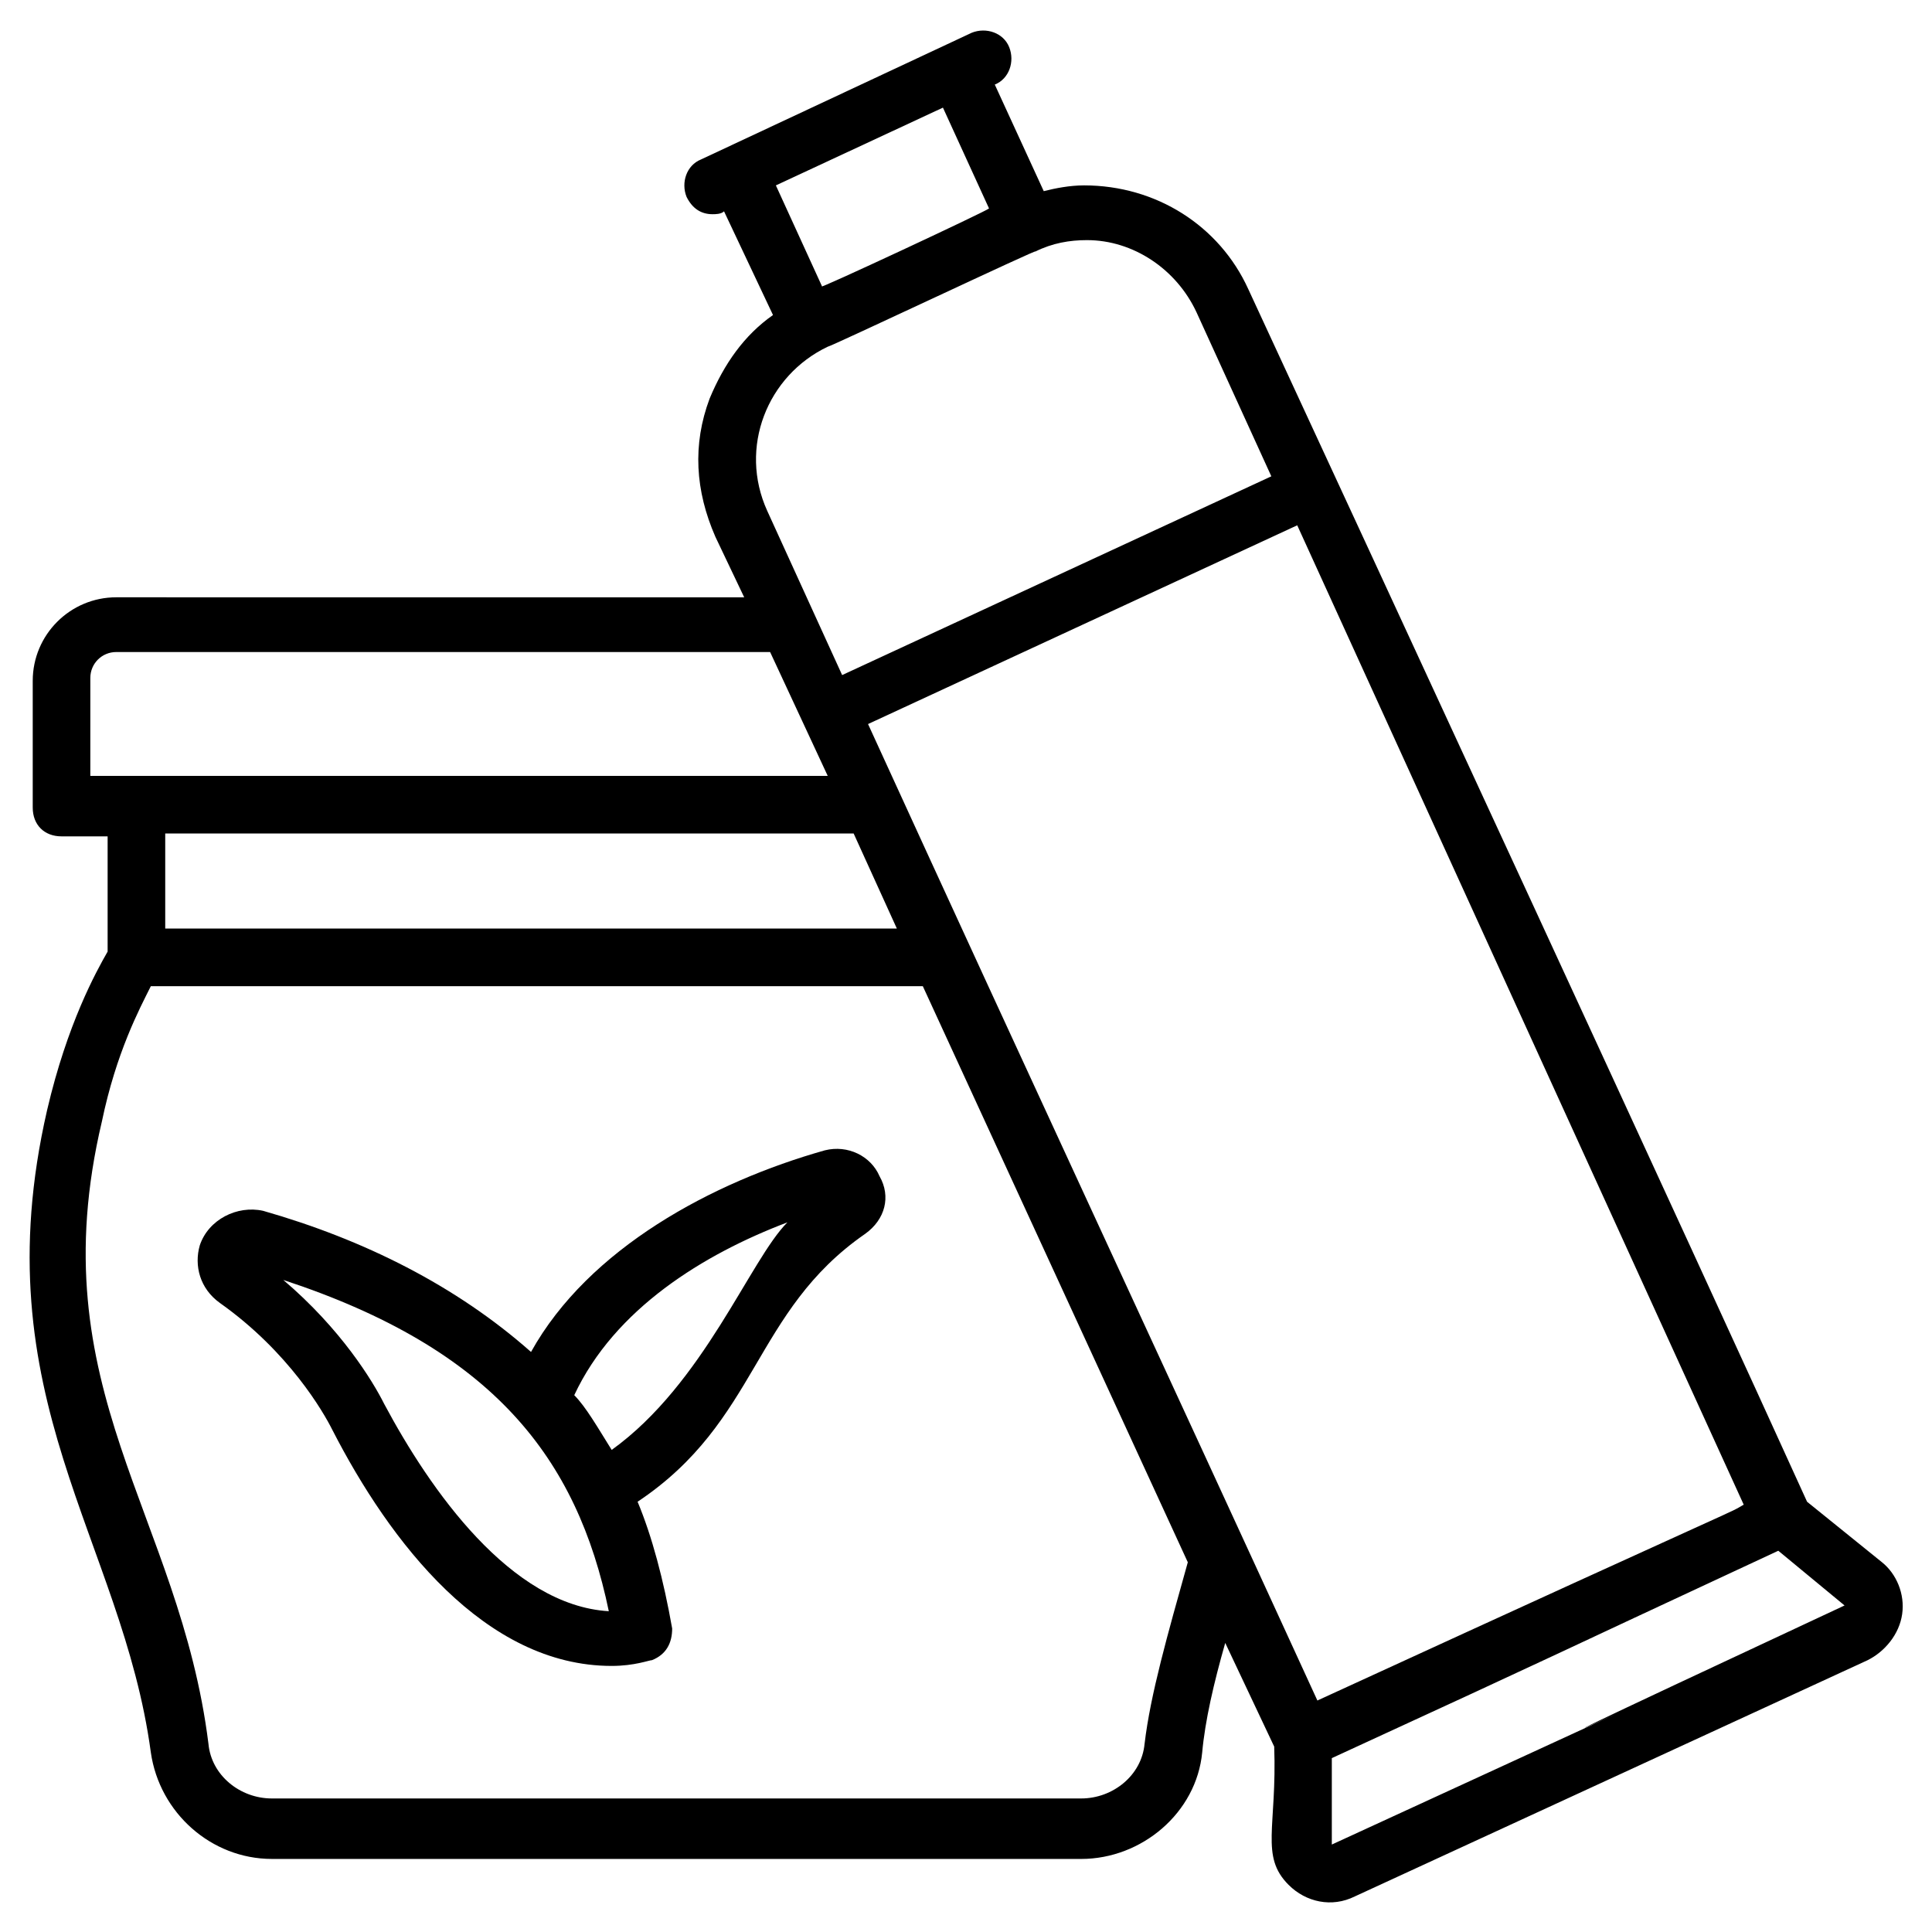
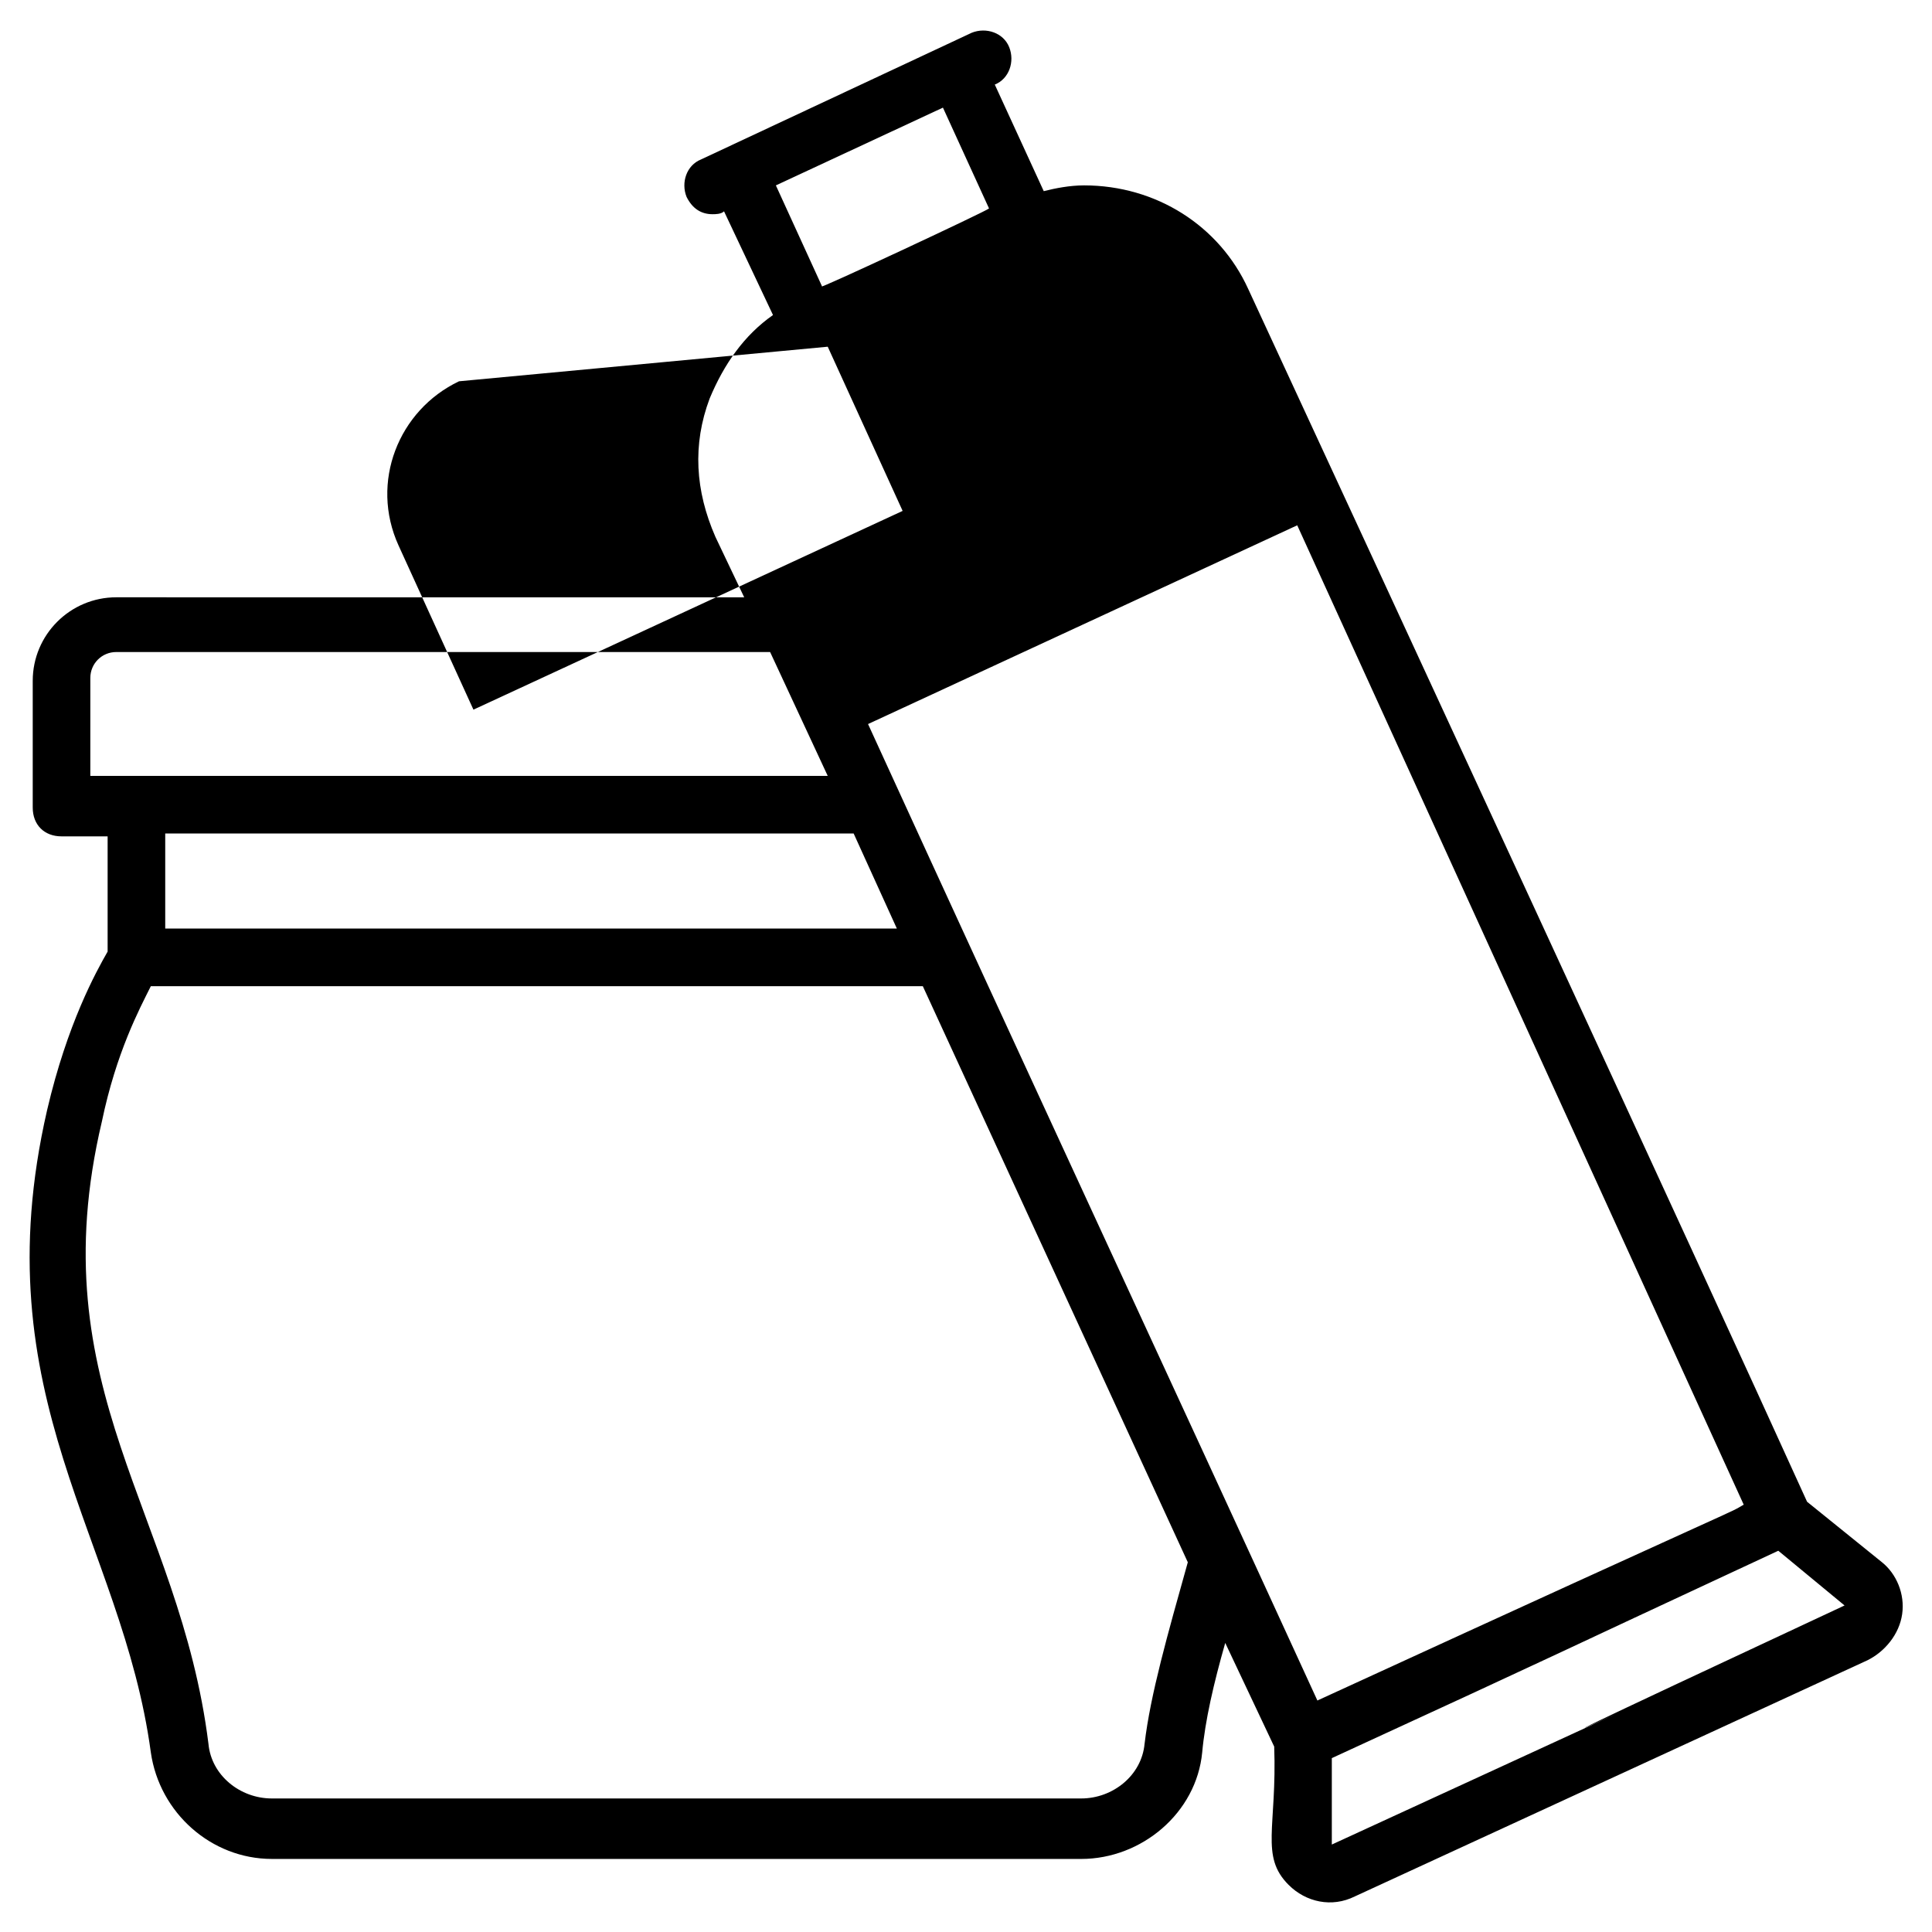
<svg xmlns="http://www.w3.org/2000/svg" fill="#000000" width="800px" height="800px" version="1.1" viewBox="144 144 512 512">
  <g>
-     <path d="m642.74 558.01-19.848-16.031c-29.77-65.648-114.5-248.85-148.09-321.37-7.633-16.793-24.426-27.48-43.512-27.48-3.816 0-7.633 0.762-10.688 1.527l-12.973-28.242c3.816-1.527 5.344-6.106 3.816-9.922-1.527-3.816-6.106-5.344-9.922-3.816l-71.758 33.586c-3.816 1.527-5.344 6.106-3.816 9.922 1.527 3.055 3.816 4.582 6.871 4.582 0.762 0 2.289 0 3.055-0.762l12.977 27.48c-7.633 5.344-12.977 12.977-16.793 22.137-4.582 12.215-3.816 24.426 1.527 36.641l7.633 16.031-166.41-0.004c-12.215 0-22.137 9.922-22.137 22.137v33.586c0 4.582 3.055 7.633 7.633 7.633h12.215v30.535c-3.055 5.344-10.688 19.082-16.031 41.984-17.559 76.336 19.848 113.74 27.48 170.23 2.289 16.031 16.031 28.242 32.062 28.242l214.5 0.004c16.031 0 30.535-12.215 32.062-28.242 0.762-8.398 3.055-18.32 6.106-29.008l12.977 27.48c0.762 21.375-3.816 29.008 3.816 36.641 4.582 4.582 11.449 6.106 17.559 3.055l135.88-62.594c4.582-2.289 8.398-6.871 9.16-12.215 0.766-5.344-1.527-10.688-5.344-13.742zm-149.62 36.641c-41.984-91.602-74.043-160.3-119.08-258.77l113.74-52.672 118.32 259.54c-5.344 3.051 8.398-3.816-112.98 51.906zm-131.29-374.8-12.215-26.719 44.273-20.609 12.215 26.719c-0.762 0.762-46.562 22.137-44.273 20.609zm1.527 16.031c0.762 0 57.25-26.719 54.961-25.191 4.582-2.289 9.16-3.055 13.742-3.055 12.215 0 23.664 7.633 29.008 19.082l19.848 43.512-113.74 52.672-19.848-43.512c-7.637-16.789-0.004-35.875 16.027-43.508zm-195.42 87.785c0-3.816 3.055-6.871 6.871-6.871h173.28l15.266 32.824h-195.42zm202.29 41.219 11.449 25.191h-193.89v-25.191zm77.098 241.22c-0.762 8.398-8.398 14.504-16.793 14.504h-214.5c-8.398 0-16.031-6.106-16.793-14.504-7.633-61.066-45.039-93.891-28.242-164.88 3.816-18.32 9.922-29.77 12.977-35.879h204.58l70.227 152.67c-5.344 19.086-9.926 35.117-11.453 48.094zm49.621 26.719v-22.902c66.41-30.535 52.672-24.426 118.32-54.961l17.559 14.504c-161.84 75.57 36.637-16.031-135.88 63.359z" />
-     <path d="m362.59 448.85c-29.77 8.398-62.594 25.953-77.863 53.434-19.848-17.559-44.273-29.77-70.992-37.402-6.871-1.527-14.504 2.289-16.793 9.16-1.527 5.344 0 11.449 5.344 15.266 18.32 12.977 27.48 29.008 29.77 33.586 15.266 29.77 40.457 62.594 74.043 62.594 6.106 0 9.922-1.527 10.688-1.527 3.816-1.527 5.344-4.582 5.344-8.398-2.289-12.977-5.344-24.426-9.16-33.586 32.062-21.375 30.535-50.383 60.305-70.992 5.344-3.816 6.871-9.922 3.816-15.266-2.285-5.34-8.391-8.395-14.5-6.867zm-116.79 67.176c-3.055-6.106-11.449-19.848-26.719-32.824 55.723 18.32 77.863 47.328 86.258 87.785-25.949-1.527-47.324-32.059-59.539-54.961zm60.305 12.215c-3.816-6.106-6.871-11.449-9.922-14.504 10.688-22.902 34.352-37.402 56.488-45.801-9.926 9.922-22.137 42.746-46.566 60.305z" />
+     <path d="m642.74 558.01-19.848-16.031c-29.77-65.648-114.5-248.85-148.09-321.37-7.633-16.793-24.426-27.48-43.512-27.48-3.816 0-7.633 0.762-10.688 1.527l-12.973-28.242c3.816-1.527 5.344-6.106 3.816-9.922-1.527-3.816-6.106-5.344-9.922-3.816l-71.758 33.586c-3.816 1.527-5.344 6.106-3.816 9.922 1.527 3.055 3.816 4.582 6.871 4.582 0.762 0 2.289 0 3.055-0.762l12.977 27.48c-7.633 5.344-12.977 12.977-16.793 22.137-4.582 12.215-3.816 24.426 1.527 36.641l7.633 16.031-166.41-0.004c-12.215 0-22.137 9.922-22.137 22.137v33.586c0 4.582 3.055 7.633 7.633 7.633h12.215v30.535c-3.055 5.344-10.688 19.082-16.031 41.984-17.559 76.336 19.848 113.74 27.48 170.23 2.289 16.031 16.031 28.242 32.062 28.242l214.5 0.004c16.031 0 30.535-12.215 32.062-28.242 0.762-8.398 3.055-18.32 6.106-29.008l12.977 27.48c0.762 21.375-3.816 29.008 3.816 36.641 4.582 4.582 11.449 6.106 17.559 3.055l135.88-62.594c4.582-2.289 8.398-6.871 9.16-12.215 0.766-5.344-1.527-10.688-5.344-13.742zm-149.62 36.641c-41.984-91.602-74.043-160.3-119.08-258.77l113.74-52.672 118.32 259.54c-5.344 3.051 8.398-3.816-112.98 51.906zm-131.29-374.8-12.215-26.719 44.273-20.609 12.215 26.719c-0.762 0.762-46.562 22.137-44.273 20.609zm1.527 16.031l19.848 43.512-113.74 52.672-19.848-43.512c-7.637-16.789-0.004-35.875 16.027-43.508zm-195.42 87.785c0-3.816 3.055-6.871 6.871-6.871h173.28l15.266 32.824h-195.42zm202.29 41.219 11.449 25.191h-193.89v-25.191zm77.098 241.22c-0.762 8.398-8.398 14.504-16.793 14.504h-214.5c-8.398 0-16.031-6.106-16.793-14.504-7.633-61.066-45.039-93.891-28.242-164.88 3.816-18.32 9.922-29.77 12.977-35.879h204.58l70.227 152.67c-5.344 19.086-9.926 35.117-11.453 48.094zm49.621 26.719v-22.902c66.41-30.535 52.672-24.426 118.32-54.961l17.559 14.504c-161.84 75.57 36.637-16.031-135.88 63.359z" />
  </g>
</svg>